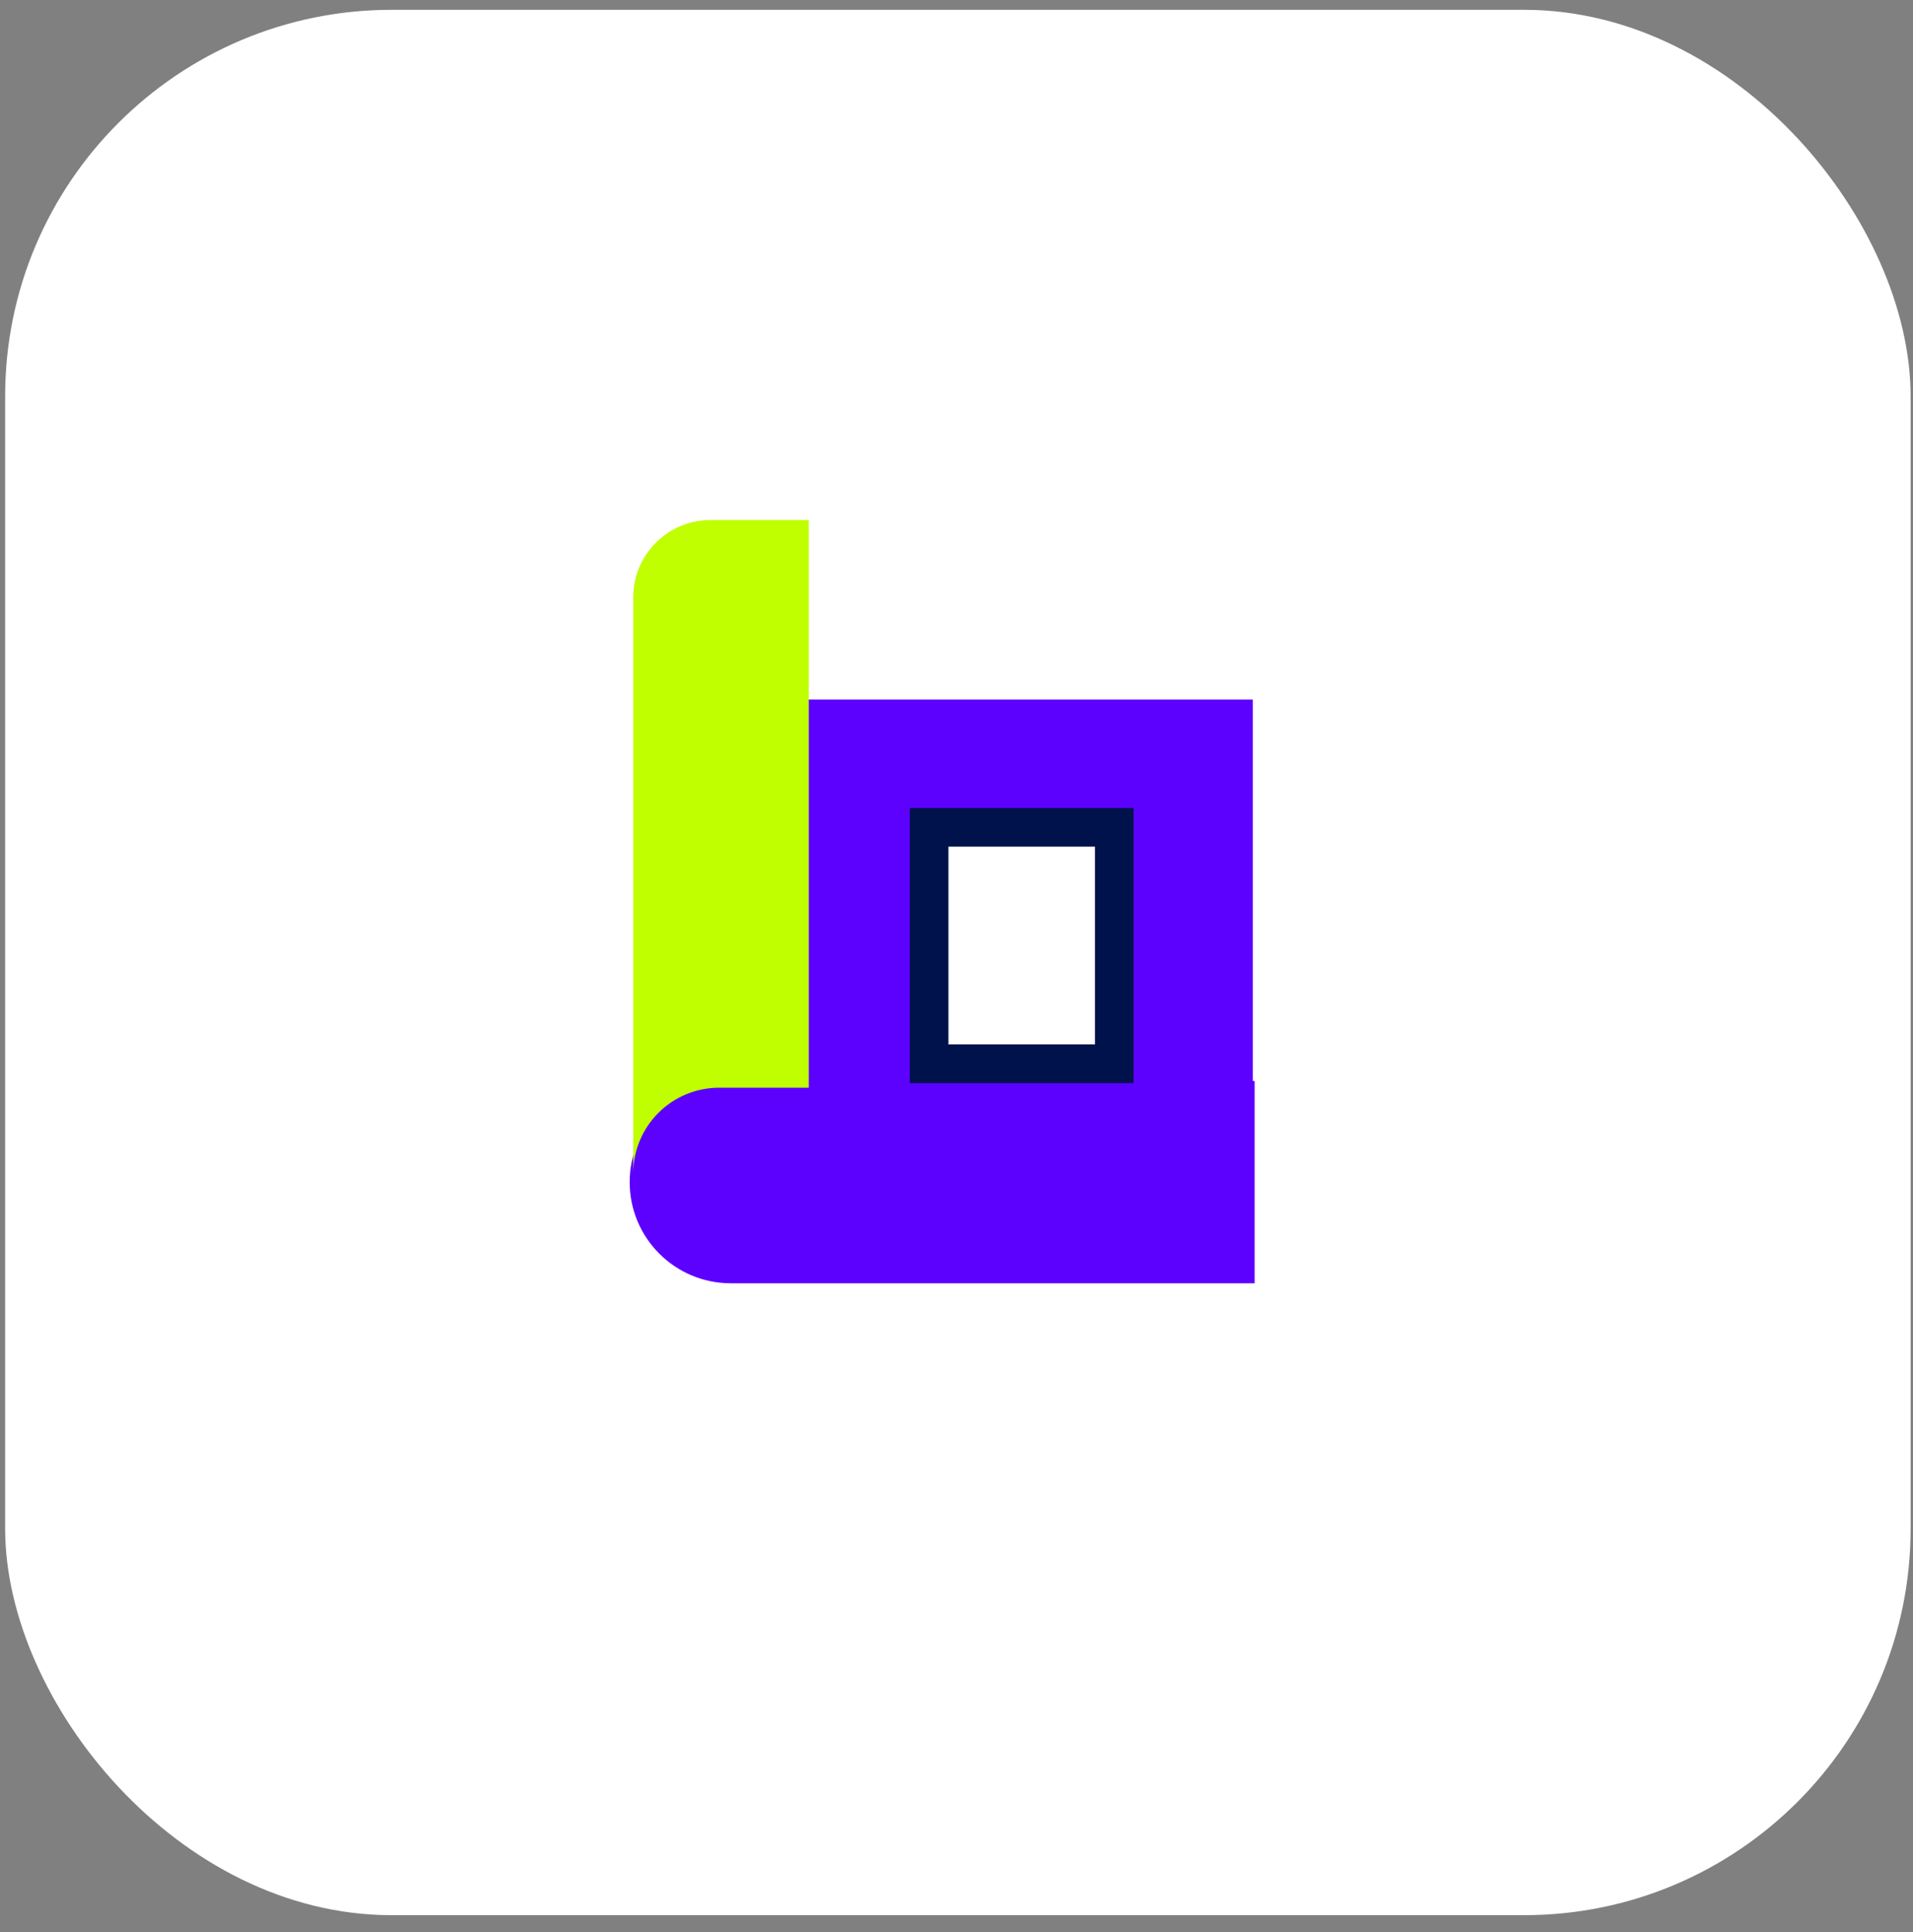
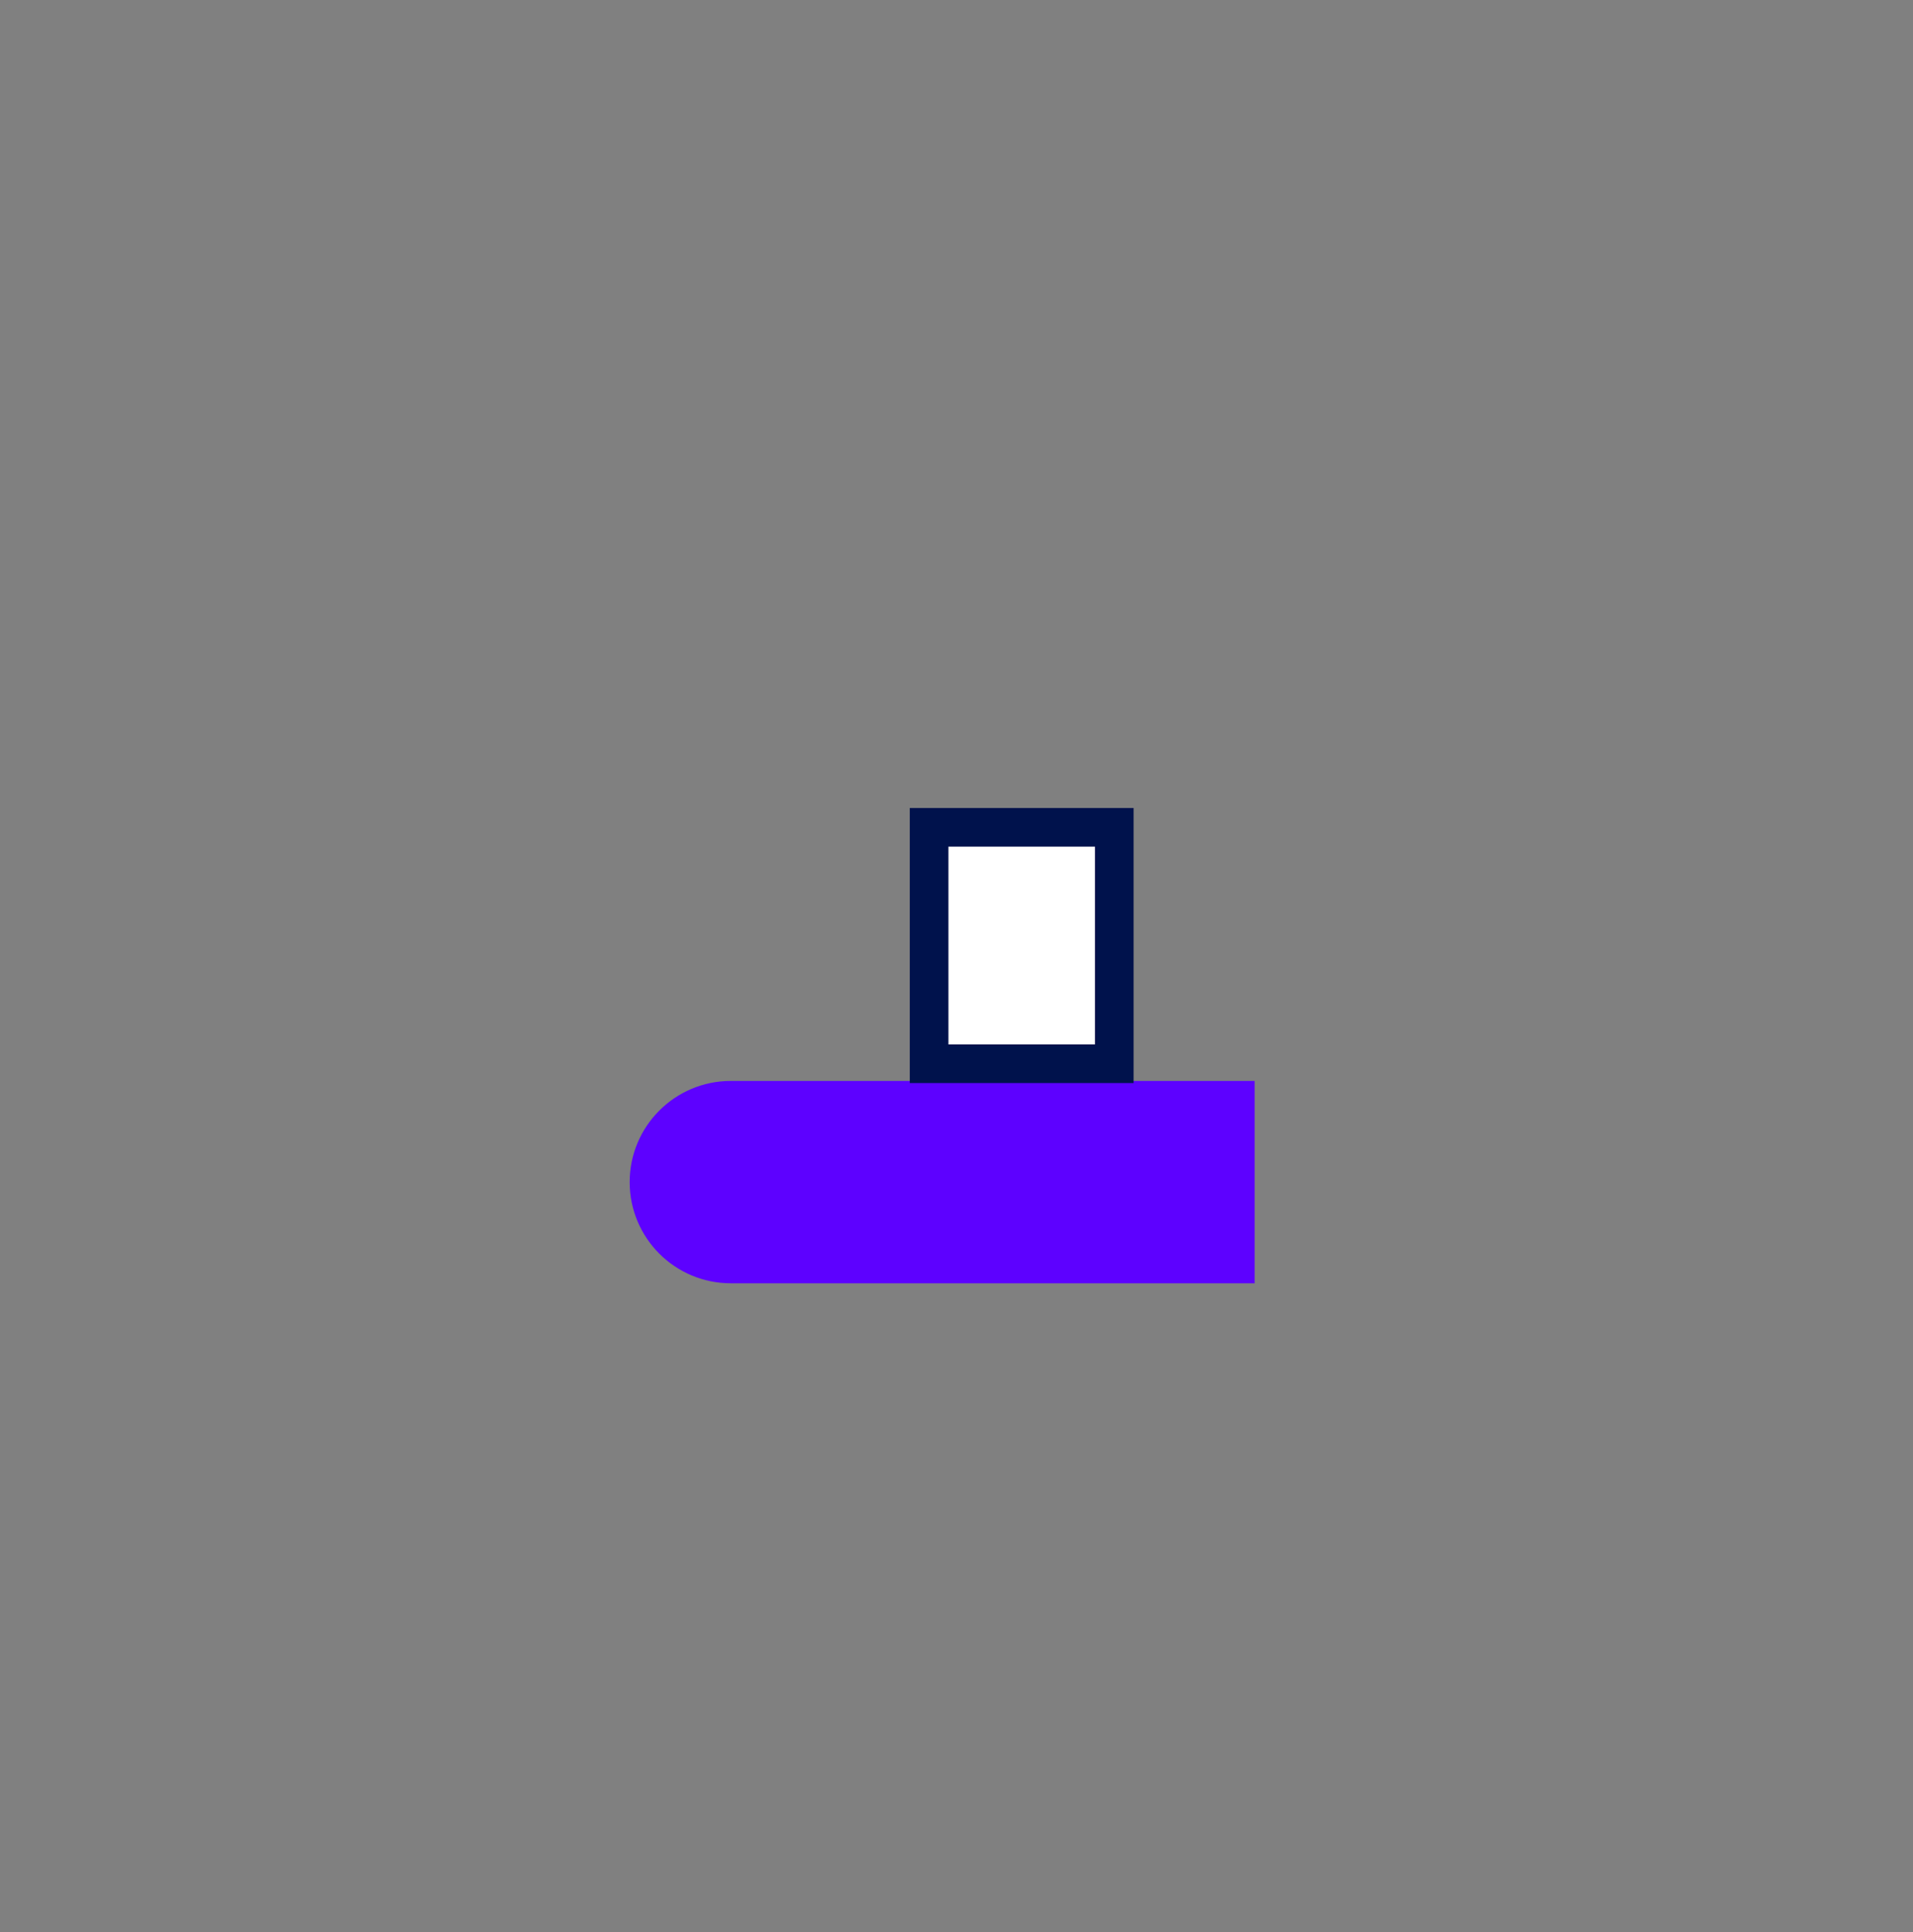
<svg xmlns="http://www.w3.org/2000/svg" fill="none" viewBox="0 0 99 100" height="100" width="99">
  <rect x="0" y="0" width="99" height="100" fill="#808080" stroke="none" />
-   <rect fill="white" rx="20" height="98.611" width="98.611" y="0.508" x="0.266" />
  <path fill="#5D01FF" d="M32.586 61.18C32.586 58.288 34.93 55.944 37.822 55.944H64.928V66.416H37.822C34.93 66.416 32.586 64.072 32.586 61.18Z" />
-   <rect fill="#5D01FF" height="25.484" width="26.226" y="36.205" x="38.609" />
-   <path fill="#BFFF00" d="M41.855 26.916L41.855 56.292L37.22 56.292C34.763 56.292 32.771 58.284 32.77 60.74L32.77 30.916C32.77 28.706 34.561 26.916 36.77 26.916L41.855 26.916Z" />
  <rect stroke-width="2" stroke="#00124C" fill="white" height="12.235" width="9.583" y="42.818" x="48.082" />
</svg>